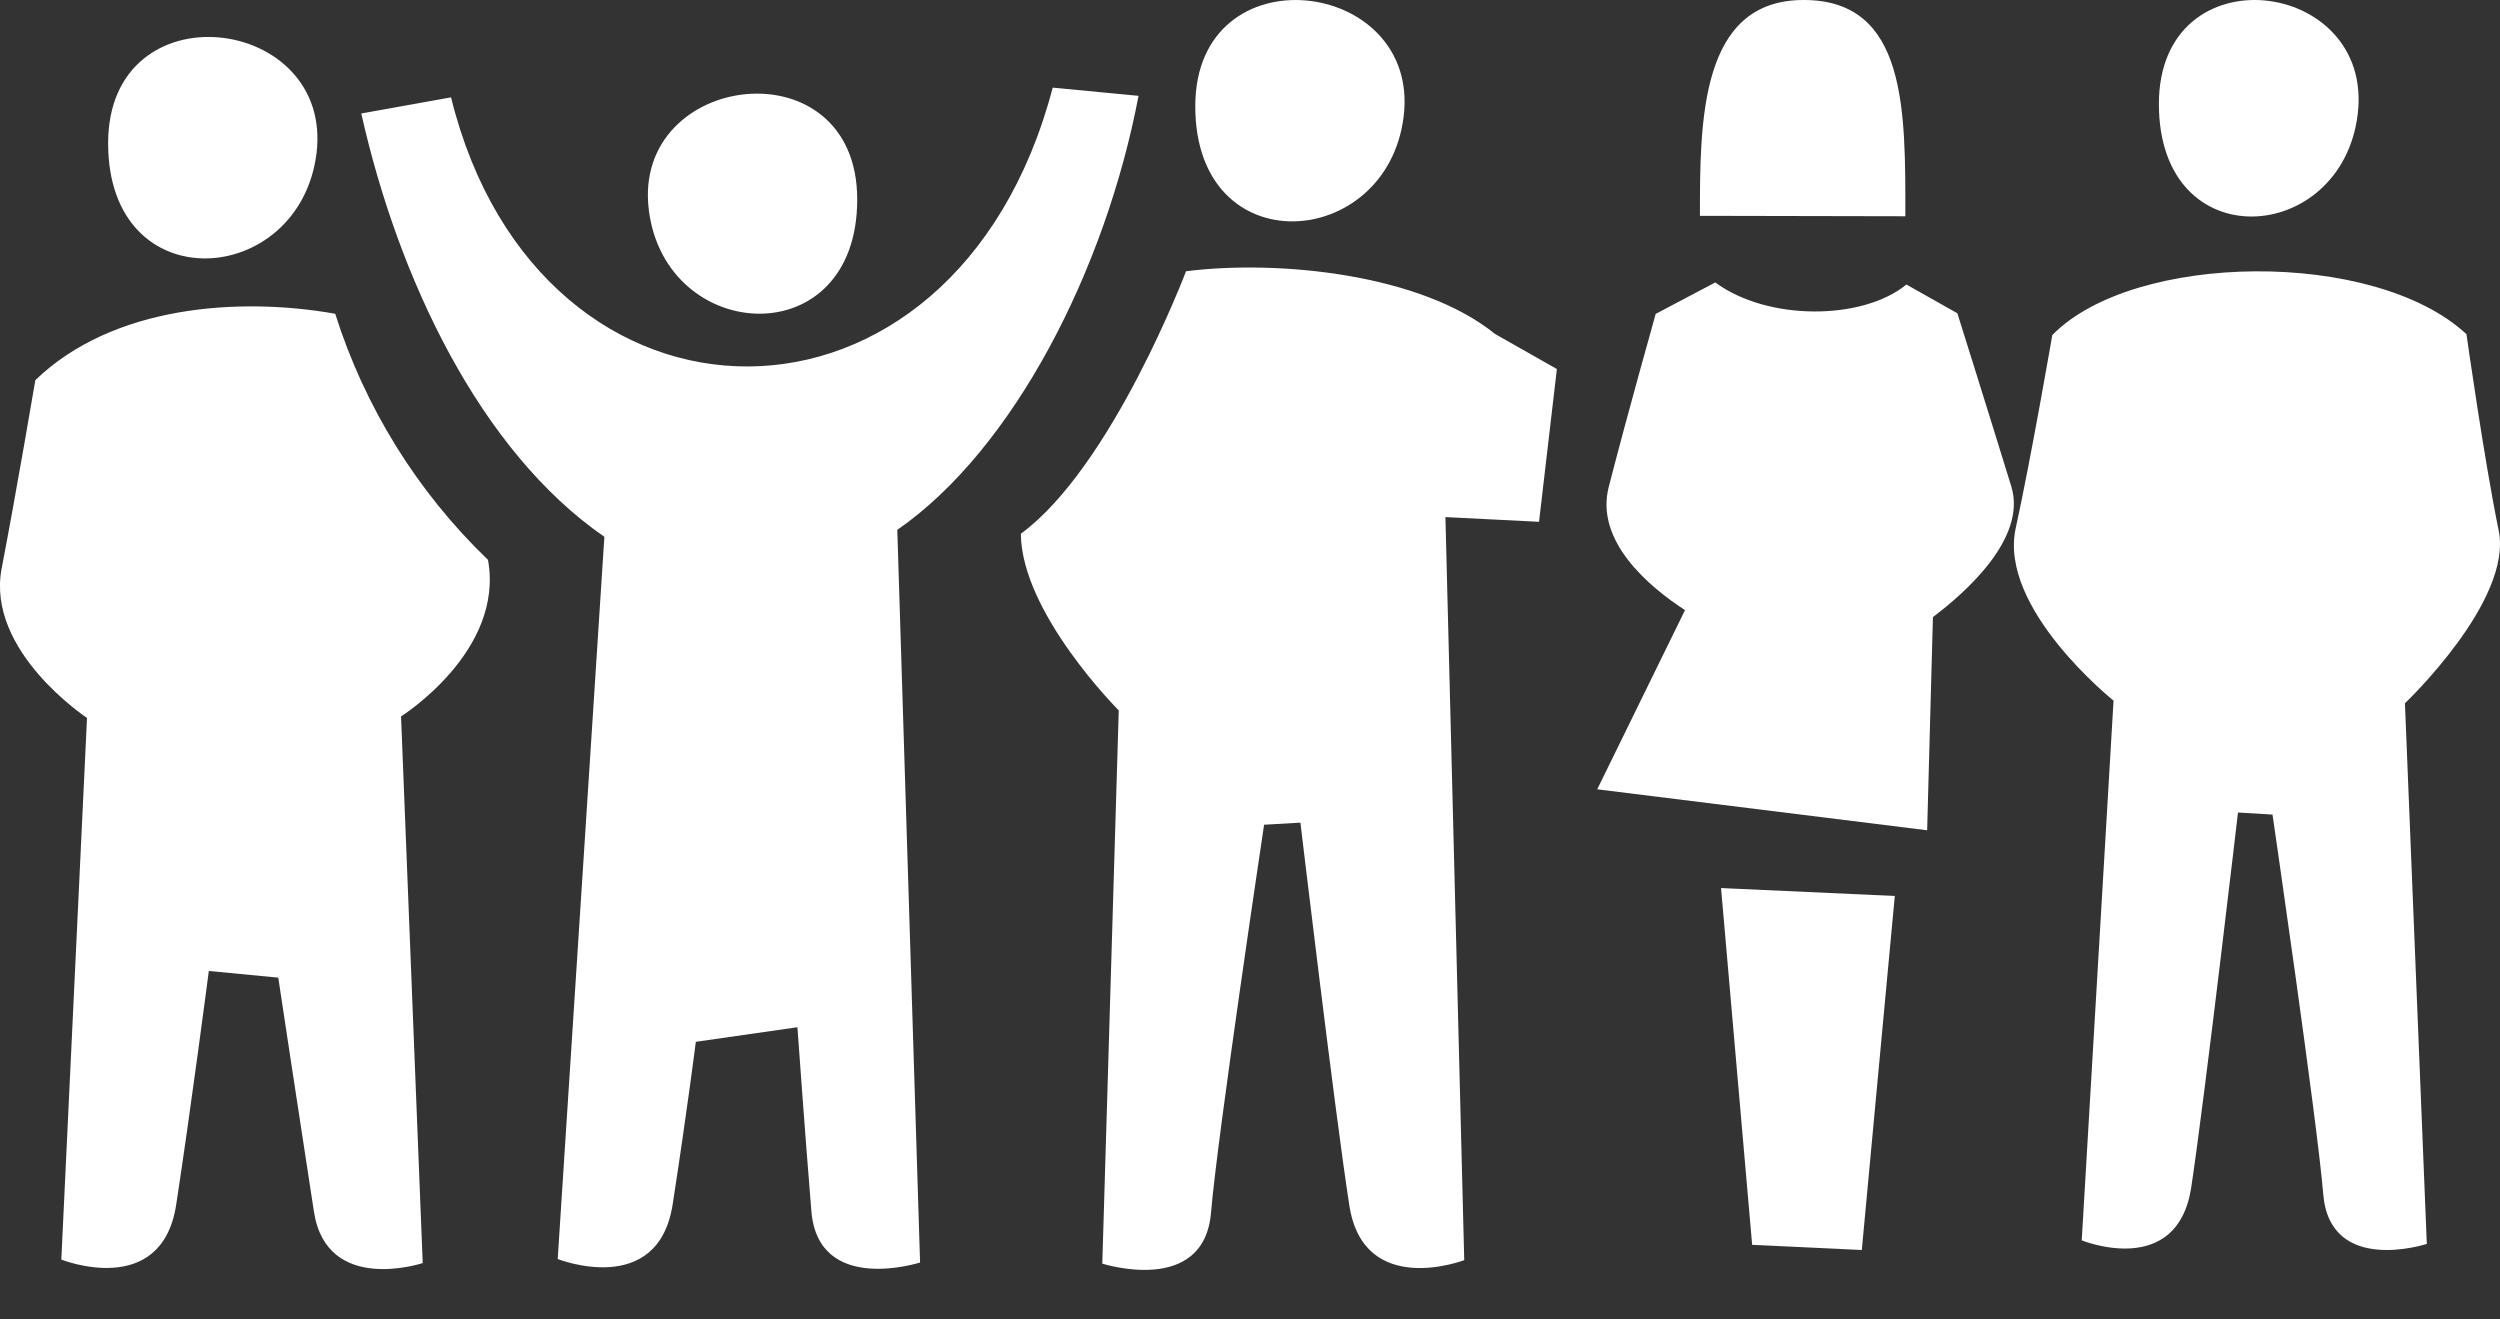
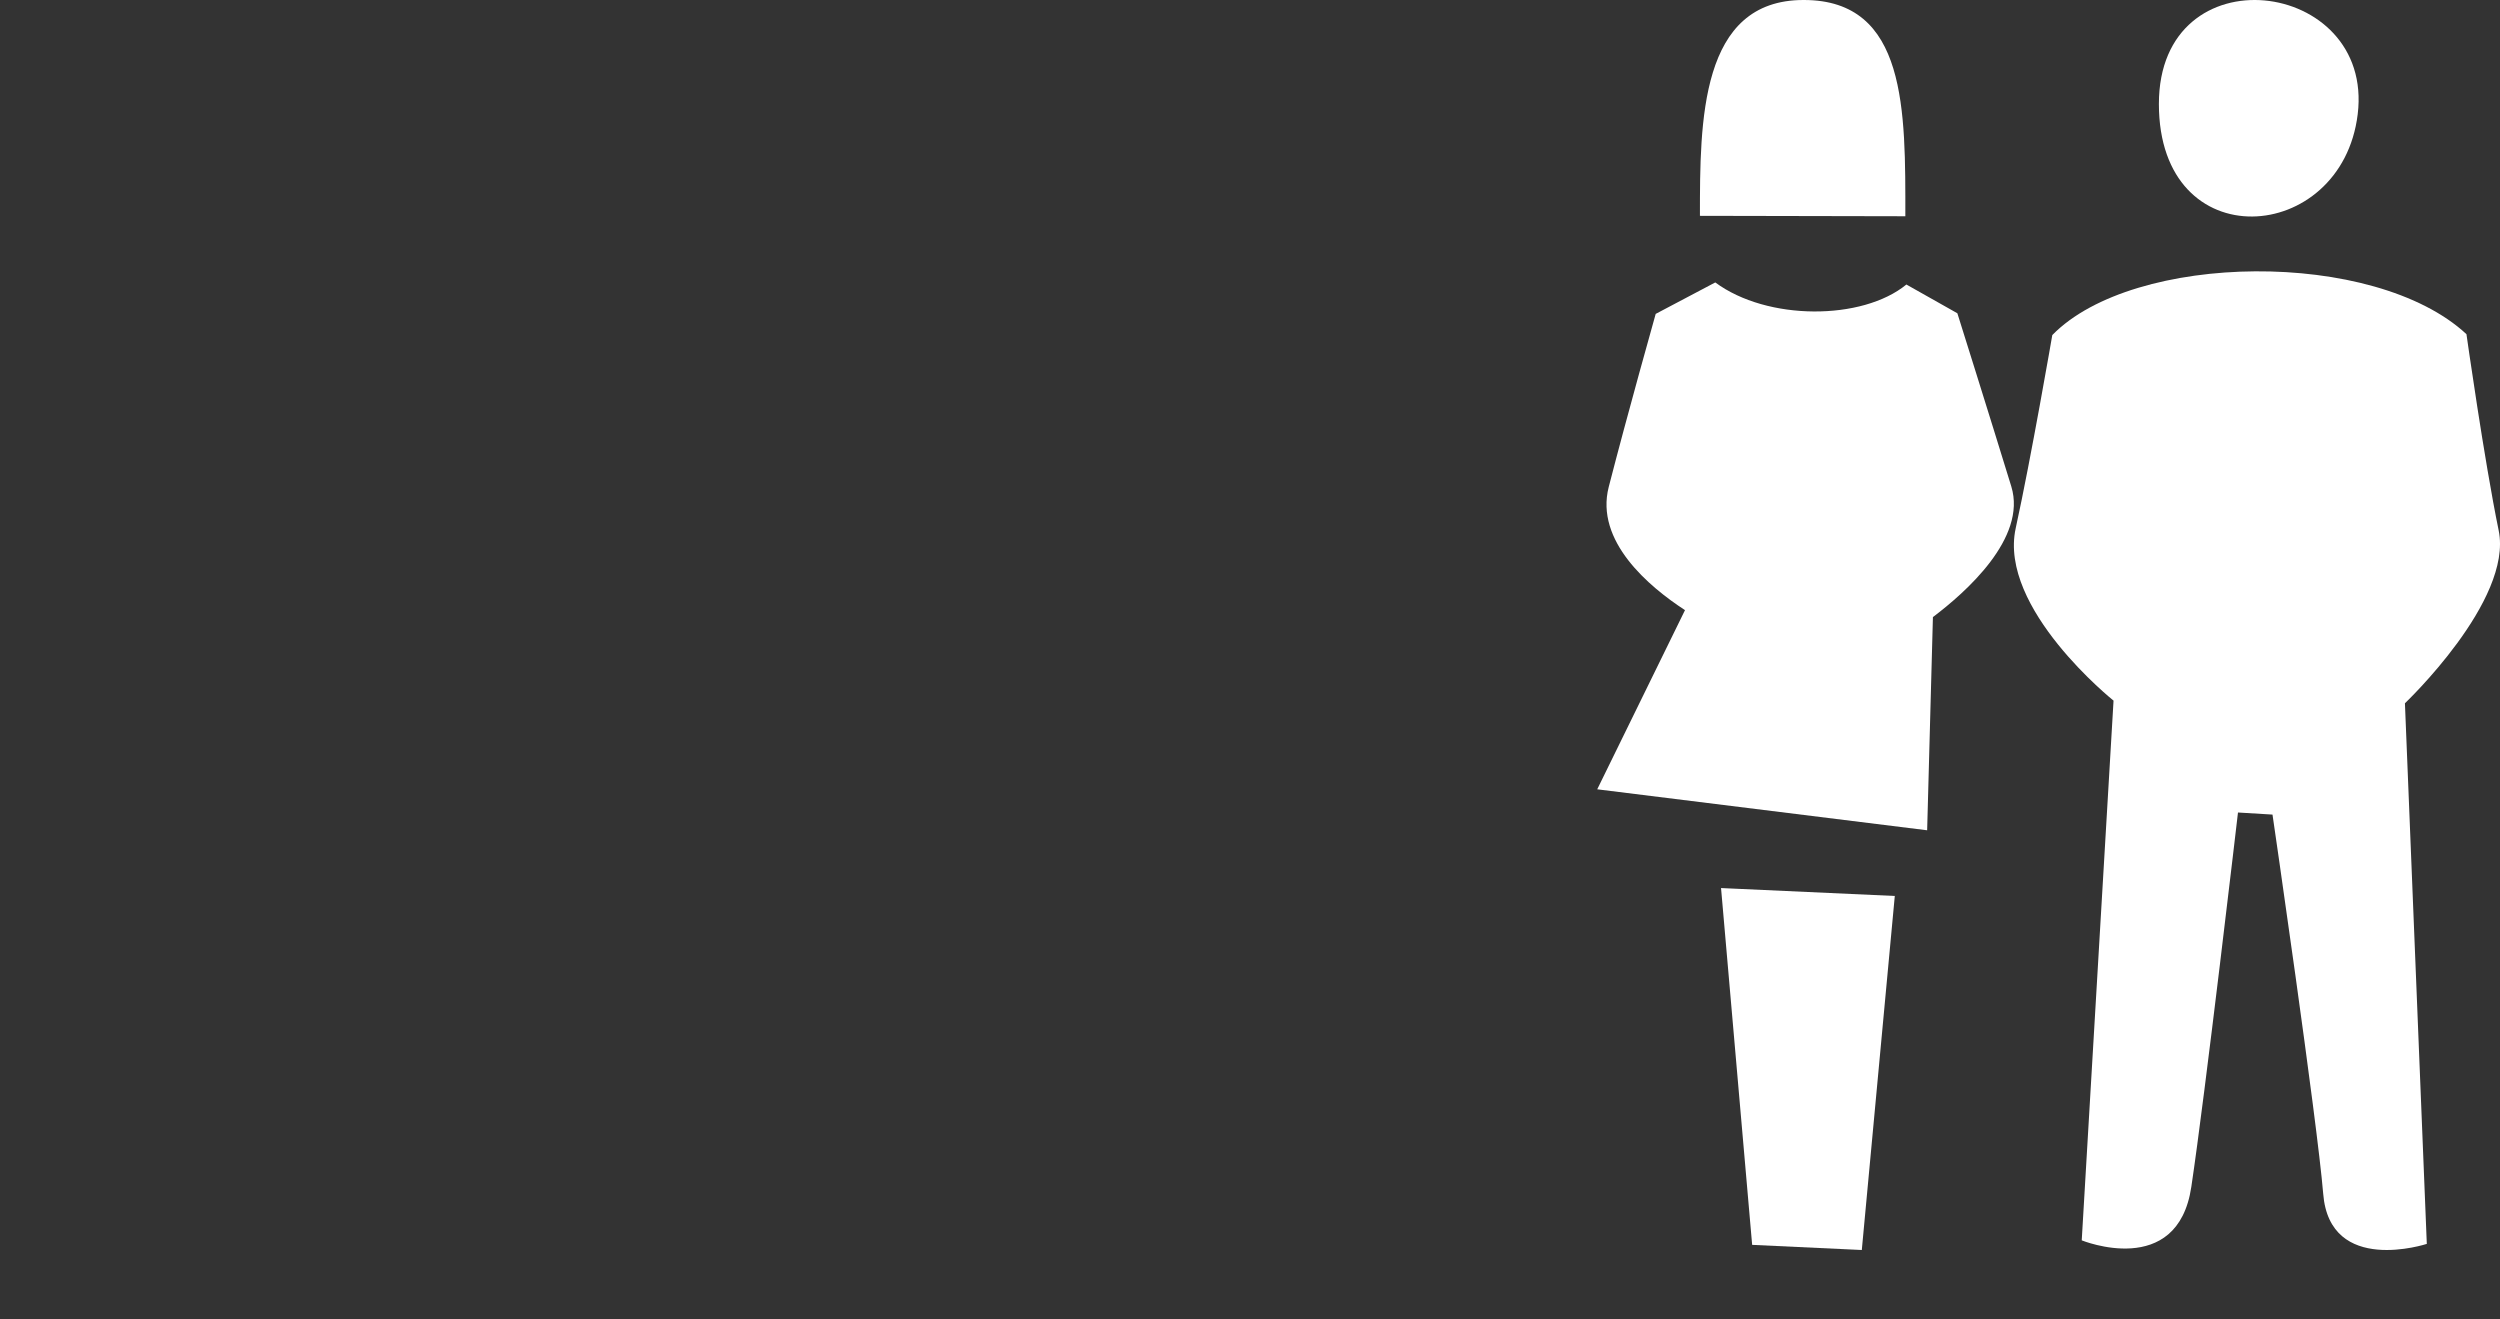
<svg xmlns="http://www.w3.org/2000/svg" width="36" height="19" viewBox="0 0 36 19" fill="none">
  <rect x="0" y="0" width="36" height="19" fill="#333333" stroke="none" />
  <path fill-rule="evenodd" clip-rule="evenodd" d="M34.631 10.127L34.946 17.912C34.946 17.912 33.547 18.372 33.454 17.189C33.368 16.14 32.724 11.73 32.724 11.73L32.227 11.7C32.227 11.7 31.755 15.757 31.555 17.091C31.356 18.424 29.977 17.861 29.977 17.861L30.435 10.089C30.435 10.089 28.774 8.762 29.026 7.607C29.249 6.59 29.553 4.825 29.553 4.825C30.723 3.627 34.19 3.58 35.517 4.812C35.517 4.812 35.773 6.628 35.981 7.639C36.189 8.649 34.631 10.127 34.631 10.127ZM31.088 1.497C31.088 -0.711 34.191 -0.319 33.951 1.645C33.721 3.535 31.088 3.732 31.088 1.497Z" fill="white" />
-   <path fill-rule="evenodd" clip-rule="evenodd" d="M17.212 1.53C17.212 -0.726 20.465 -0.326 20.212 1.682C19.971 3.614 17.212 3.816 17.212 1.53ZM21.527 4.808L22.419 5.314L22.162 7.514L20.814 7.446L21.085 18.146C21.085 18.146 19.637 18.702 19.43 17.356C19.221 16.01 18.726 11.846 18.726 11.846L18.203 11.876C18.203 11.876 17.527 16.384 17.439 17.458C17.34 18.668 15.873 18.196 15.873 18.196L16.11 10.23C16.11 10.23 14.71 8.83 14.7 7.686C16.012 6.724 17.079 3.906 17.079 3.906C18.412 3.738 20.462 3.944 21.527 4.808ZM5.775 10.316L6.087 18.188C6.087 18.188 4.707 18.648 4.521 17.45C4.349 16.344 4.007 14.078 4.007 14.078L3.007 13.982C3.007 13.982 2.747 15.982 2.537 17.348C2.327 18.714 0.883 18.138 0.883 18.138L1.253 10.338C1.253 10.338 -0.201 9.38 0.023 8.19C0.235 7.09 0.509 5.474 0.509 5.474C1.625 4.396 3.445 4.274 4.827 4.518C5.253 5.864 6.009 7.083 7.027 8.062C7.267 9.38 5.775 10.316 5.775 10.316ZM1.557 2.062C1.557 -0.194 4.811 0.206 4.557 2.214C4.309 4.148 1.557 4.35 1.557 2.062ZM9.343 3.024C9.093 1.024 12.344 0.624 12.344 2.872C12.344 5.12 9.587 4.96 9.343 3.026V3.024ZM5.203 1.634L6.495 1.402C7.765 6.558 13.752 6.626 15.159 1.262L16.395 1.38C15.918 3.886 14.595 6.47 12.921 7.63L13.249 18.18C13.249 18.18 11.784 18.652 11.684 17.442C11.595 16.368 11.483 14.792 11.483 14.792L10.02 15.002C10.02 15.002 9.897 15.978 9.687 17.34C9.477 18.702 8.031 18.13 8.031 18.13L8.703 7.73C6.909 6.492 5.733 4.002 5.203 1.636V1.634Z" fill="white" />
-   <path fill-rule="evenodd" clip-rule="evenodd" d="M27.834 8.886L27.751 11.956L23 11.366L24.264 8.786C23.744 8.448 22.965 7.792 23.166 7.011C23.433 5.972 23.842 4.52 23.842 4.52L24.7 4.067C25.449 4.622 26.818 4.617 27.452 4.097L28.186 4.511C28.186 4.511 28.657 6.009 28.963 7.006C29.191 7.75 28.301 8.534 27.834 8.886ZM25.975 0C27.464 0 27.437 1.598 27.437 3.114L24.479 3.108C24.479 1.746 24.479 0 25.97 0H25.975ZM27.285 12.902L26.81 18L25.231 17.926L24.783 12.788L27.285 12.902Z" fill="white" />
+   <path fill-rule="evenodd" clip-rule="evenodd" d="M27.834 8.886L27.751 11.956L23 11.366L24.264 8.786C23.744 8.448 22.965 7.792 23.166 7.011C23.433 5.972 23.842 4.52 23.842 4.52L24.7 4.067C25.449 4.622 26.818 4.617 27.452 4.097L28.186 4.511C28.186 4.511 28.657 6.009 28.963 7.006C29.191 7.75 28.301 8.534 27.834 8.886ZM25.975 0C27.464 0 27.437 1.598 27.437 3.114L24.479 3.108C24.479 1.746 24.479 0 25.97 0ZM27.285 12.902L26.81 18L25.231 17.926L24.783 12.788L27.285 12.902Z" fill="white" />
</svg>